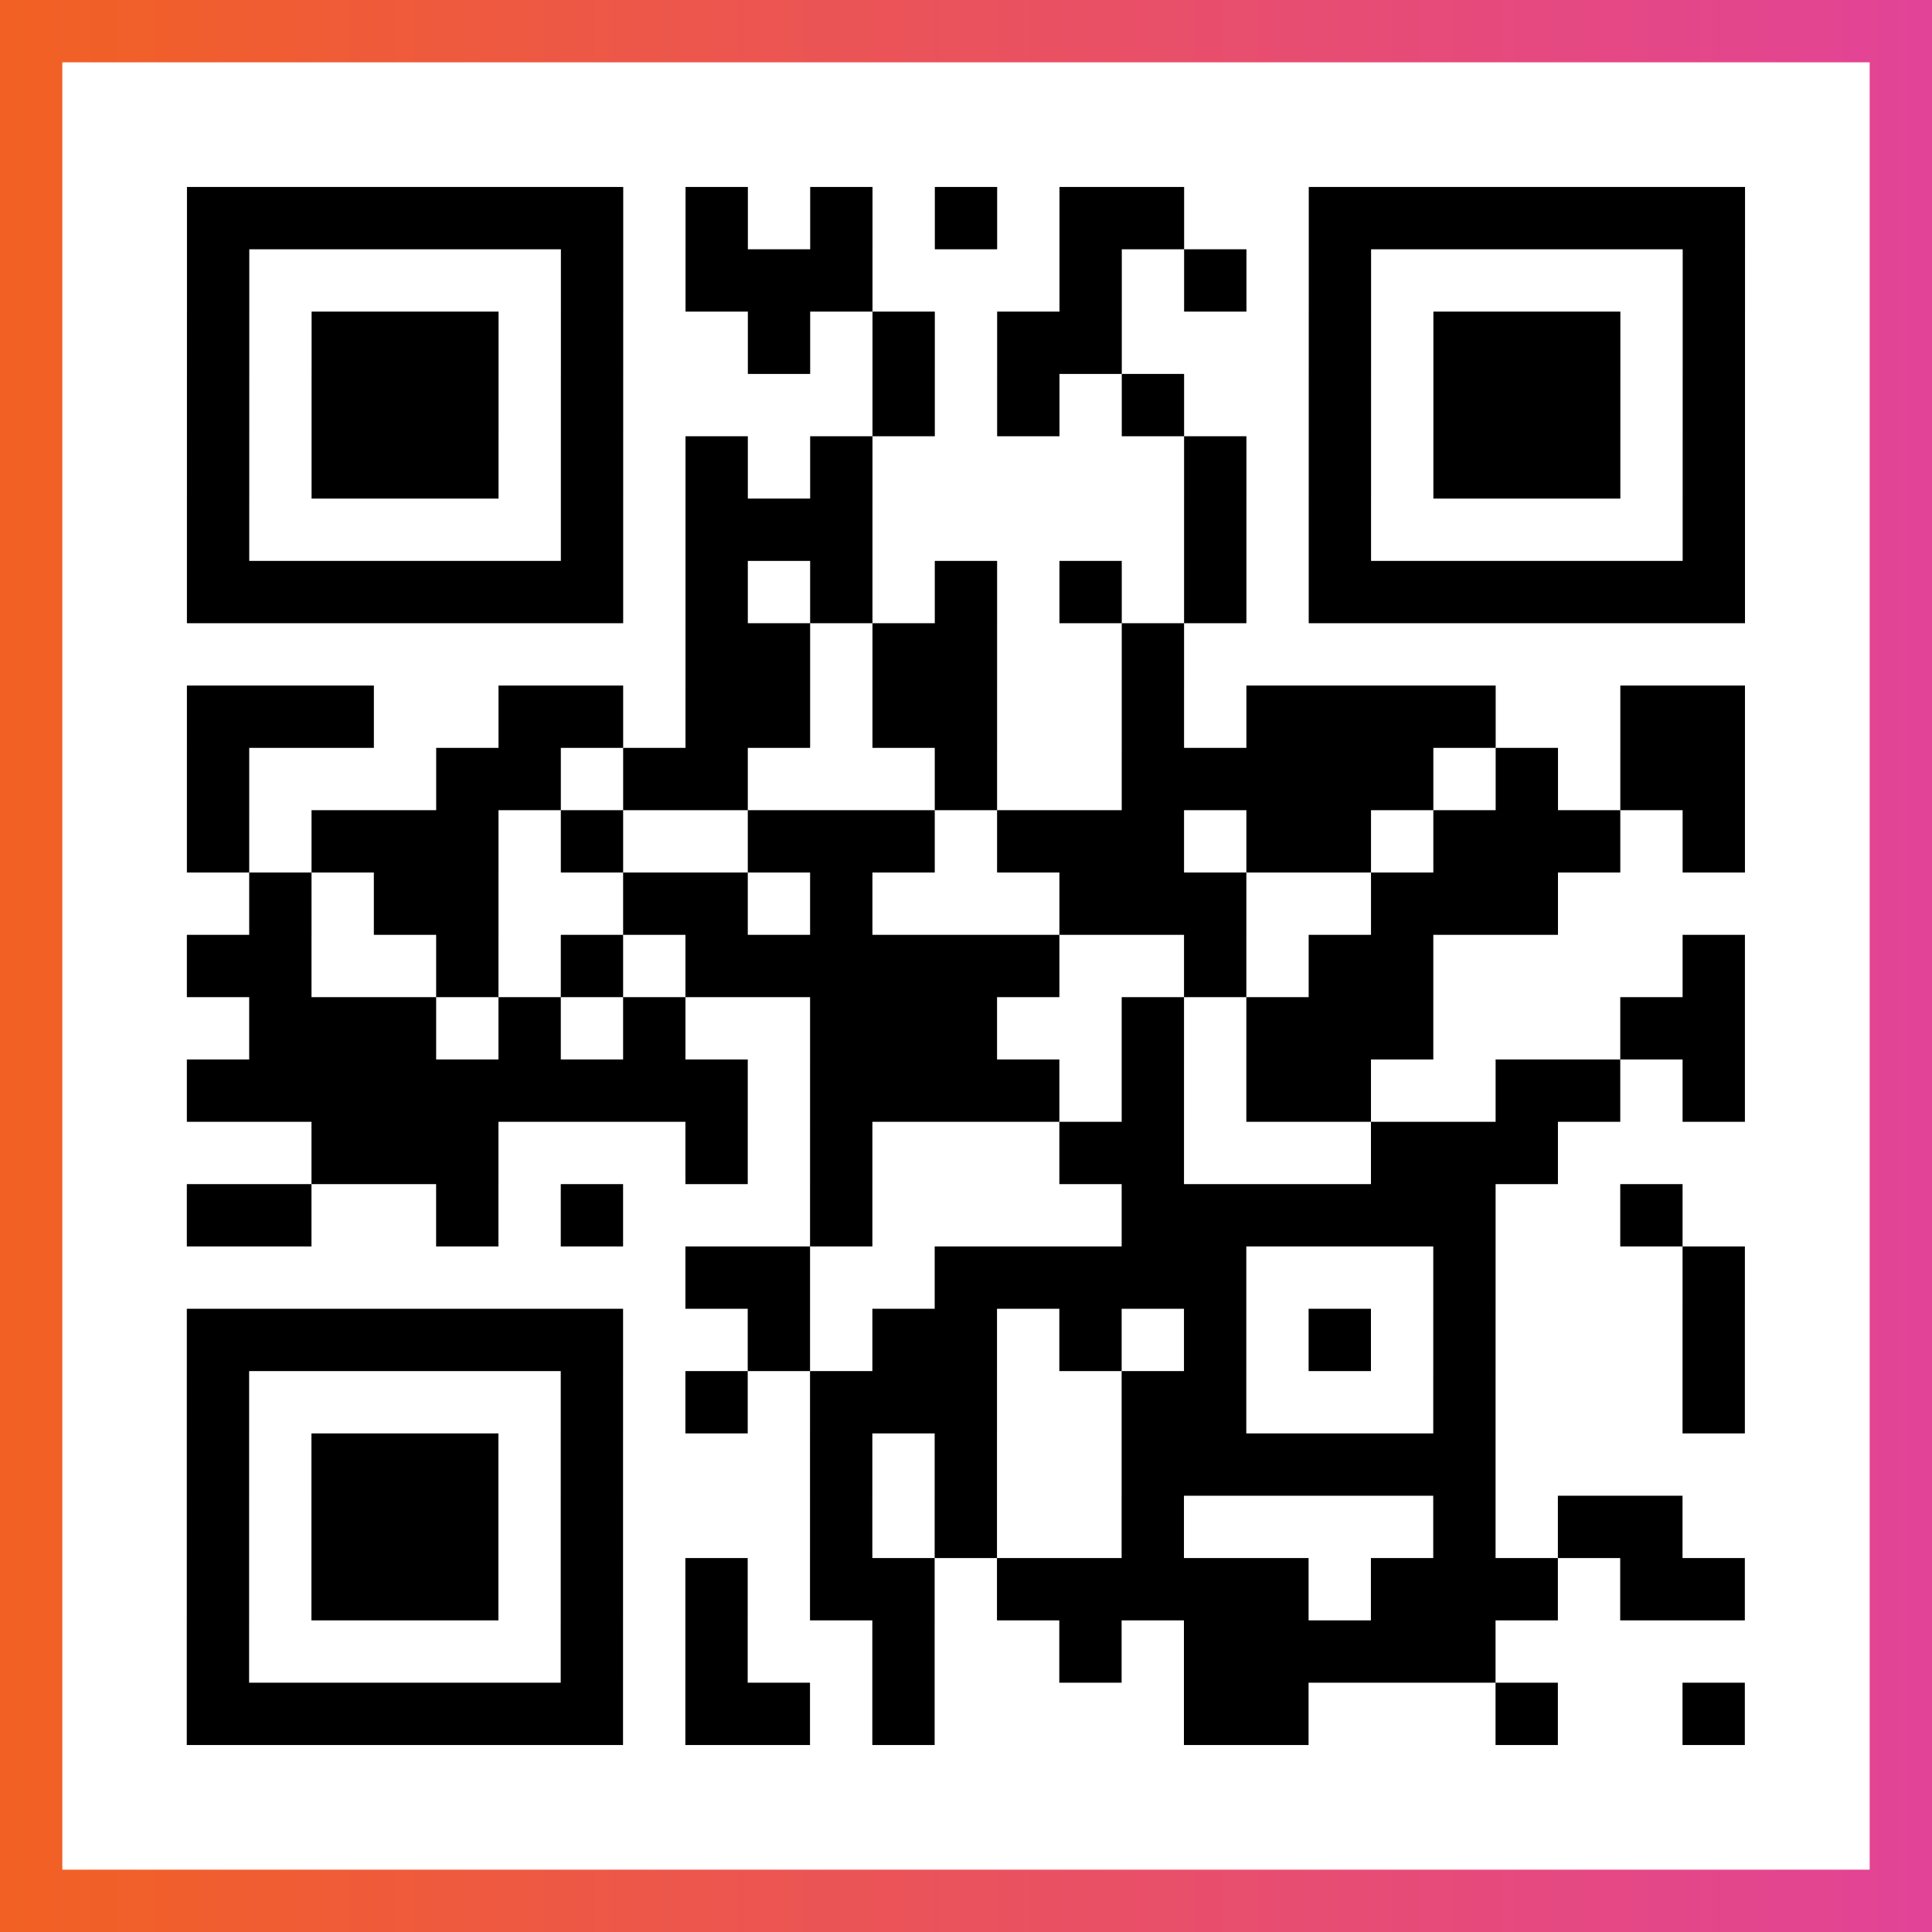
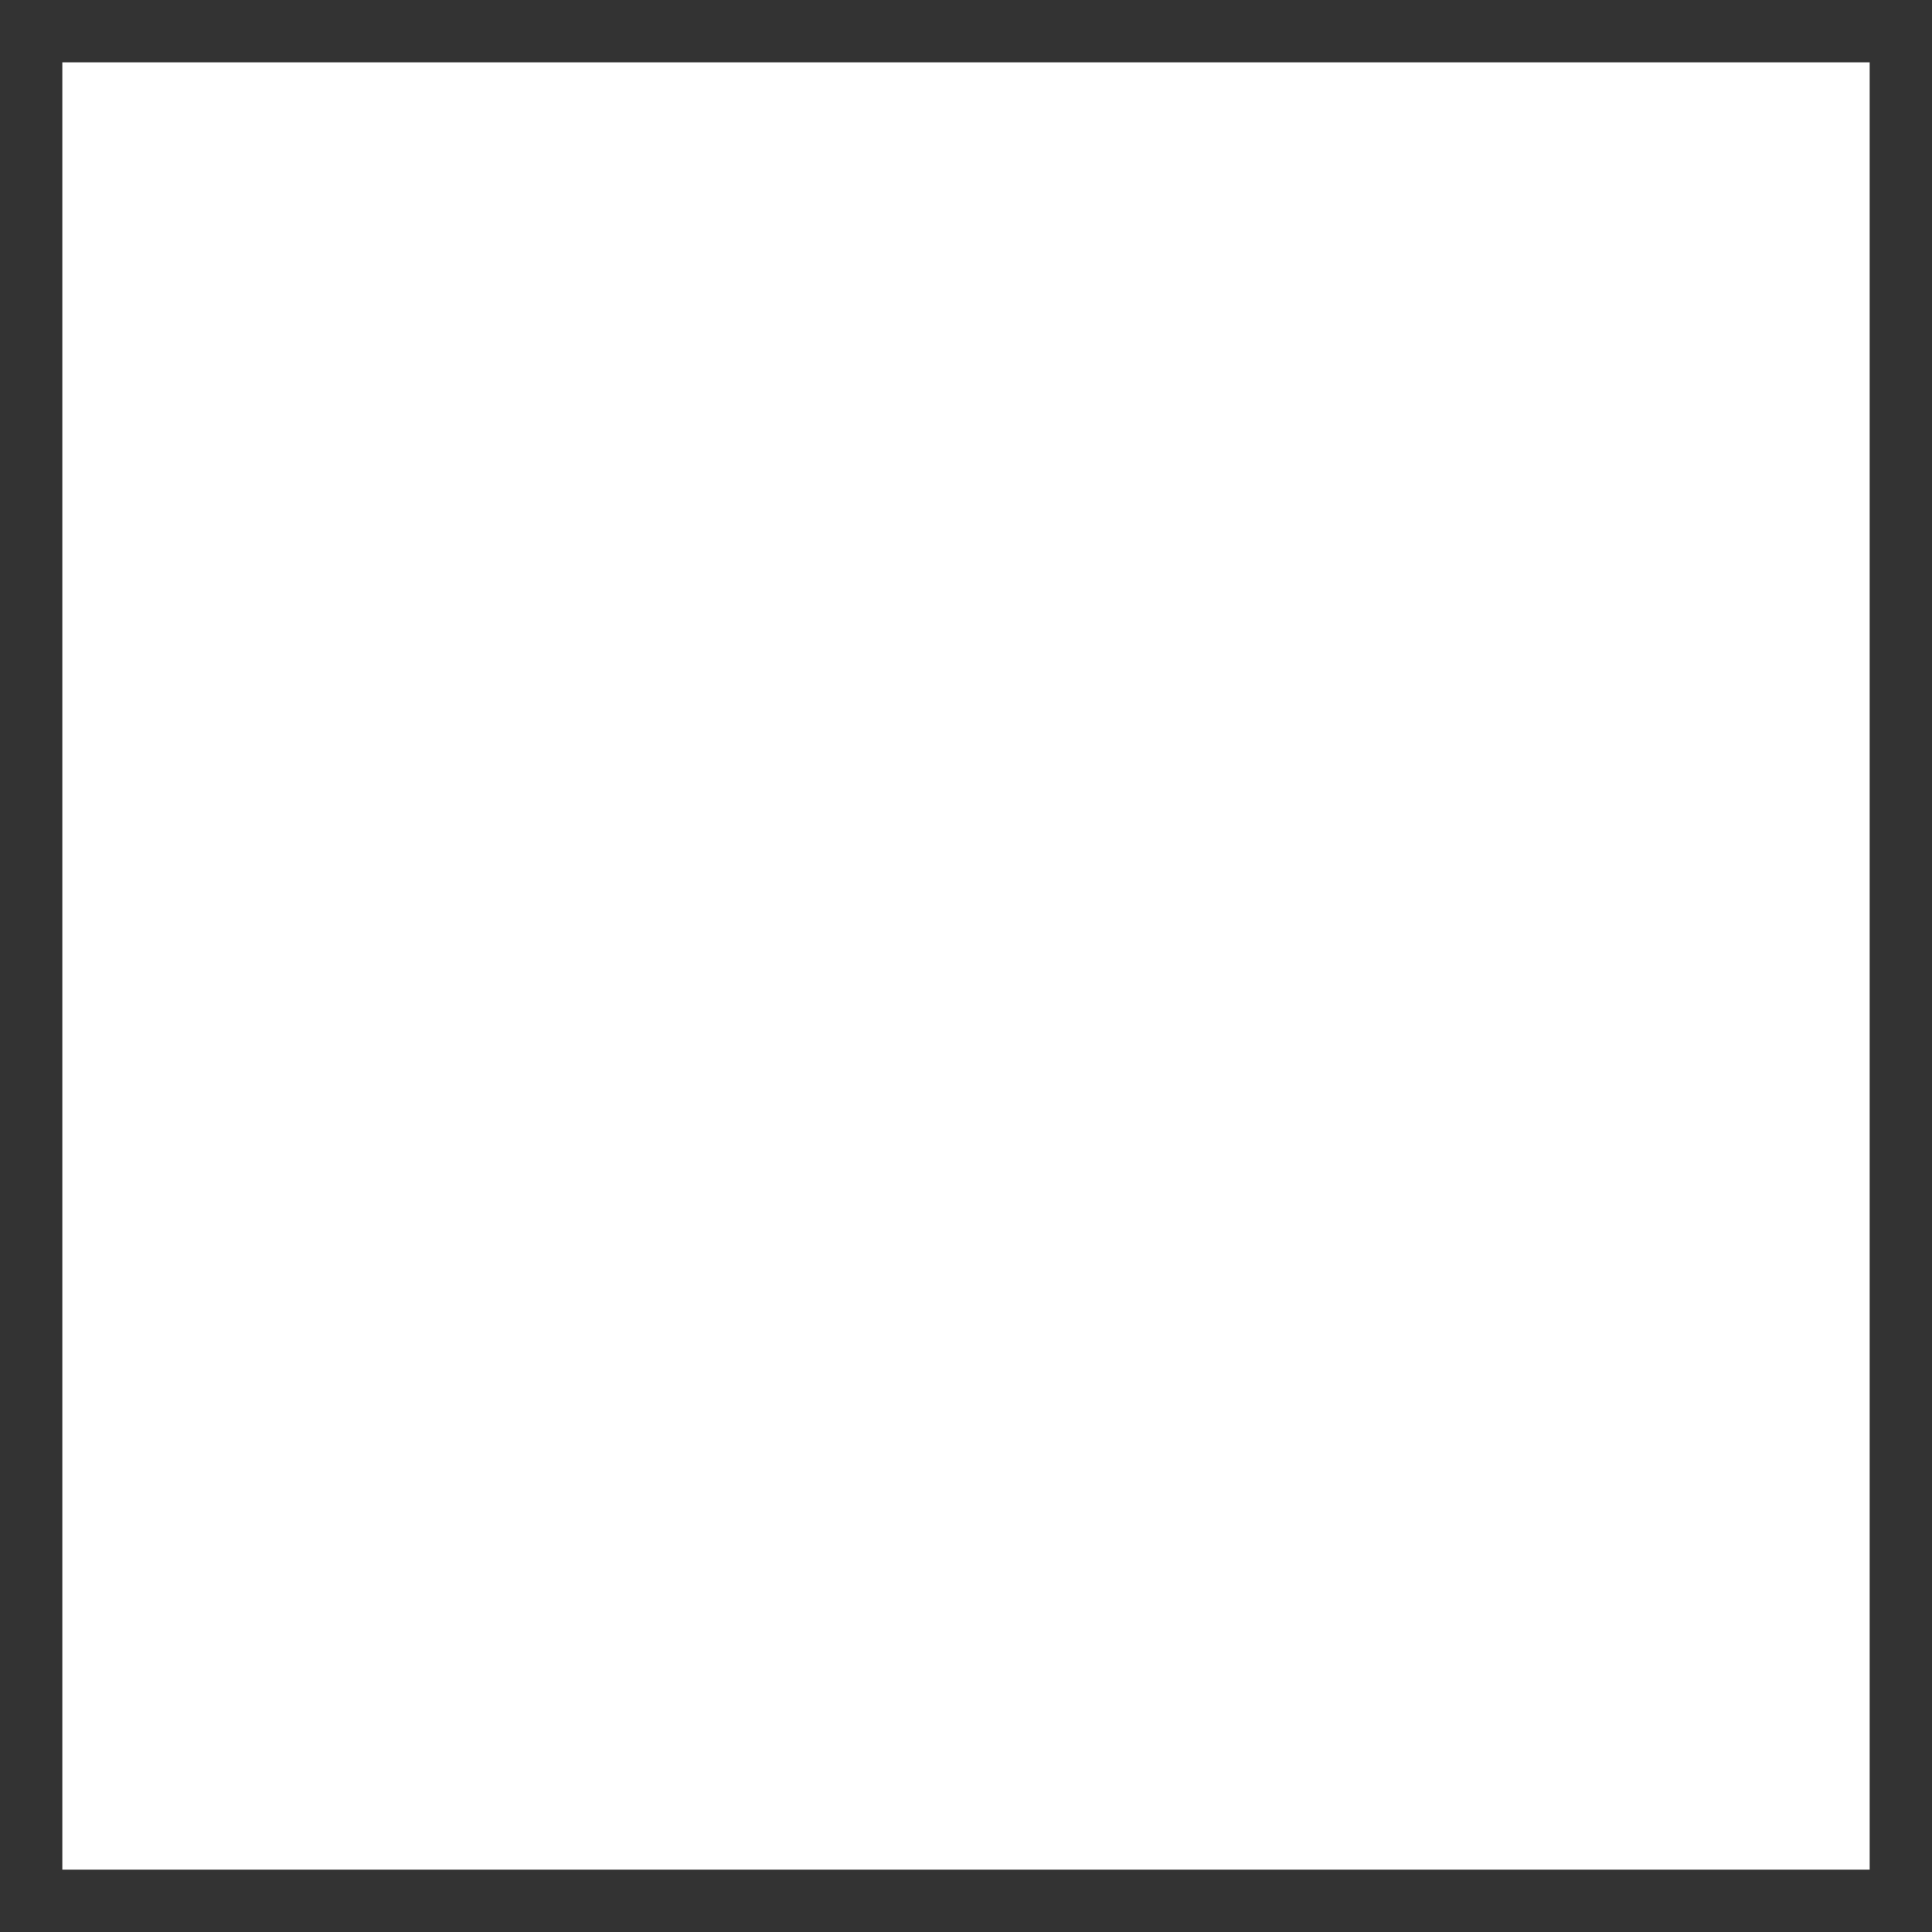
<svg xmlns="http://www.w3.org/2000/svg" viewBox="-1 -1 31 31" width="93" height="93">
  <rect x="-1" y="-1" width="31" height="31" fill="#333333" stroke="none" />
  <defs>
    <linearGradient id="primary">
      <stop class="start" offset="0%" stop-color="#f26122" />
      <stop class="stop" offset="100%" stop-color="#e24398" />
    </linearGradient>
  </defs>
-   <rect x="-1" y="-1" width="31" height="31" fill="url(#primary)" />
  <rect x="0" y="0" width="29" height="29" fill="#fff" />
-   <path stroke="#000" d="M2 2.5h7m1 0h1m1 0h1m1 0h1m1 0h2m2 0h7m-25 1h1m5 0h1m1 0h3m3 0h1m1 0h1m1 0h1m5 0h1m-25 1h1m1 0h3m1 0h1m2 0h1m1 0h1m1 0h2m3 0h1m1 0h3m1 0h1m-25 1h1m1 0h3m1 0h1m4 0h1m1 0h1m1 0h1m2 0h1m1 0h3m1 0h1m-25 1h1m1 0h3m1 0h1m1 0h1m1 0h1m5 0h1m1 0h1m1 0h3m1 0h1m-25 1h1m5 0h1m1 0h3m5 0h1m1 0h1m5 0h1m-25 1h7m1 0h1m1 0h1m1 0h1m1 0h1m1 0h1m1 0h7m-17 1h2m1 0h2m2 0h1m-16 1h3m2 0h2m1 0h2m1 0h2m2 0h1m1 0h4m2 0h2m-25 1h1m3 0h2m1 0h2m3 0h1m2 0h5m1 0h1m1 0h2m-25 1h1m1 0h3m1 0h1m2 0h3m1 0h3m1 0h2m1 0h3m1 0h1m-24 1h1m1 0h2m2 0h2m1 0h1m3 0h3m2 0h3m-22 1h2m2 0h1m1 0h1m1 0h6m2 0h1m1 0h2m4 0h1m-24 1h3m1 0h1m1 0h1m2 0h3m2 0h1m1 0h3m3 0h2m-25 1h9m1 0h4m1 0h1m1 0h2m2 0h2m1 0h1m-23 1h3m3 0h1m1 0h1m3 0h2m3 0h3m-22 1h2m2 0h1m1 0h1m3 0h1m4 0h6m2 0h1m-16 1h2m2 0h5m3 0h1m3 0h1m-25 1h7m2 0h1m1 0h2m1 0h1m1 0h1m1 0h1m1 0h1m3 0h1m-25 1h1m5 0h1m1 0h1m1 0h3m2 0h2m3 0h1m3 0h1m-25 1h1m1 0h3m1 0h1m3 0h1m1 0h1m2 0h6m-21 1h1m1 0h3m1 0h1m3 0h1m1 0h1m2 0h1m4 0h1m1 0h2m-24 1h1m1 0h3m1 0h1m1 0h1m1 0h2m1 0h5m1 0h3m1 0h2m-25 1h1m5 0h1m1 0h1m2 0h1m2 0h1m1 0h5m-21 1h7m1 0h2m1 0h1m4 0h2m3 0h1m2 0h1" />
</svg>